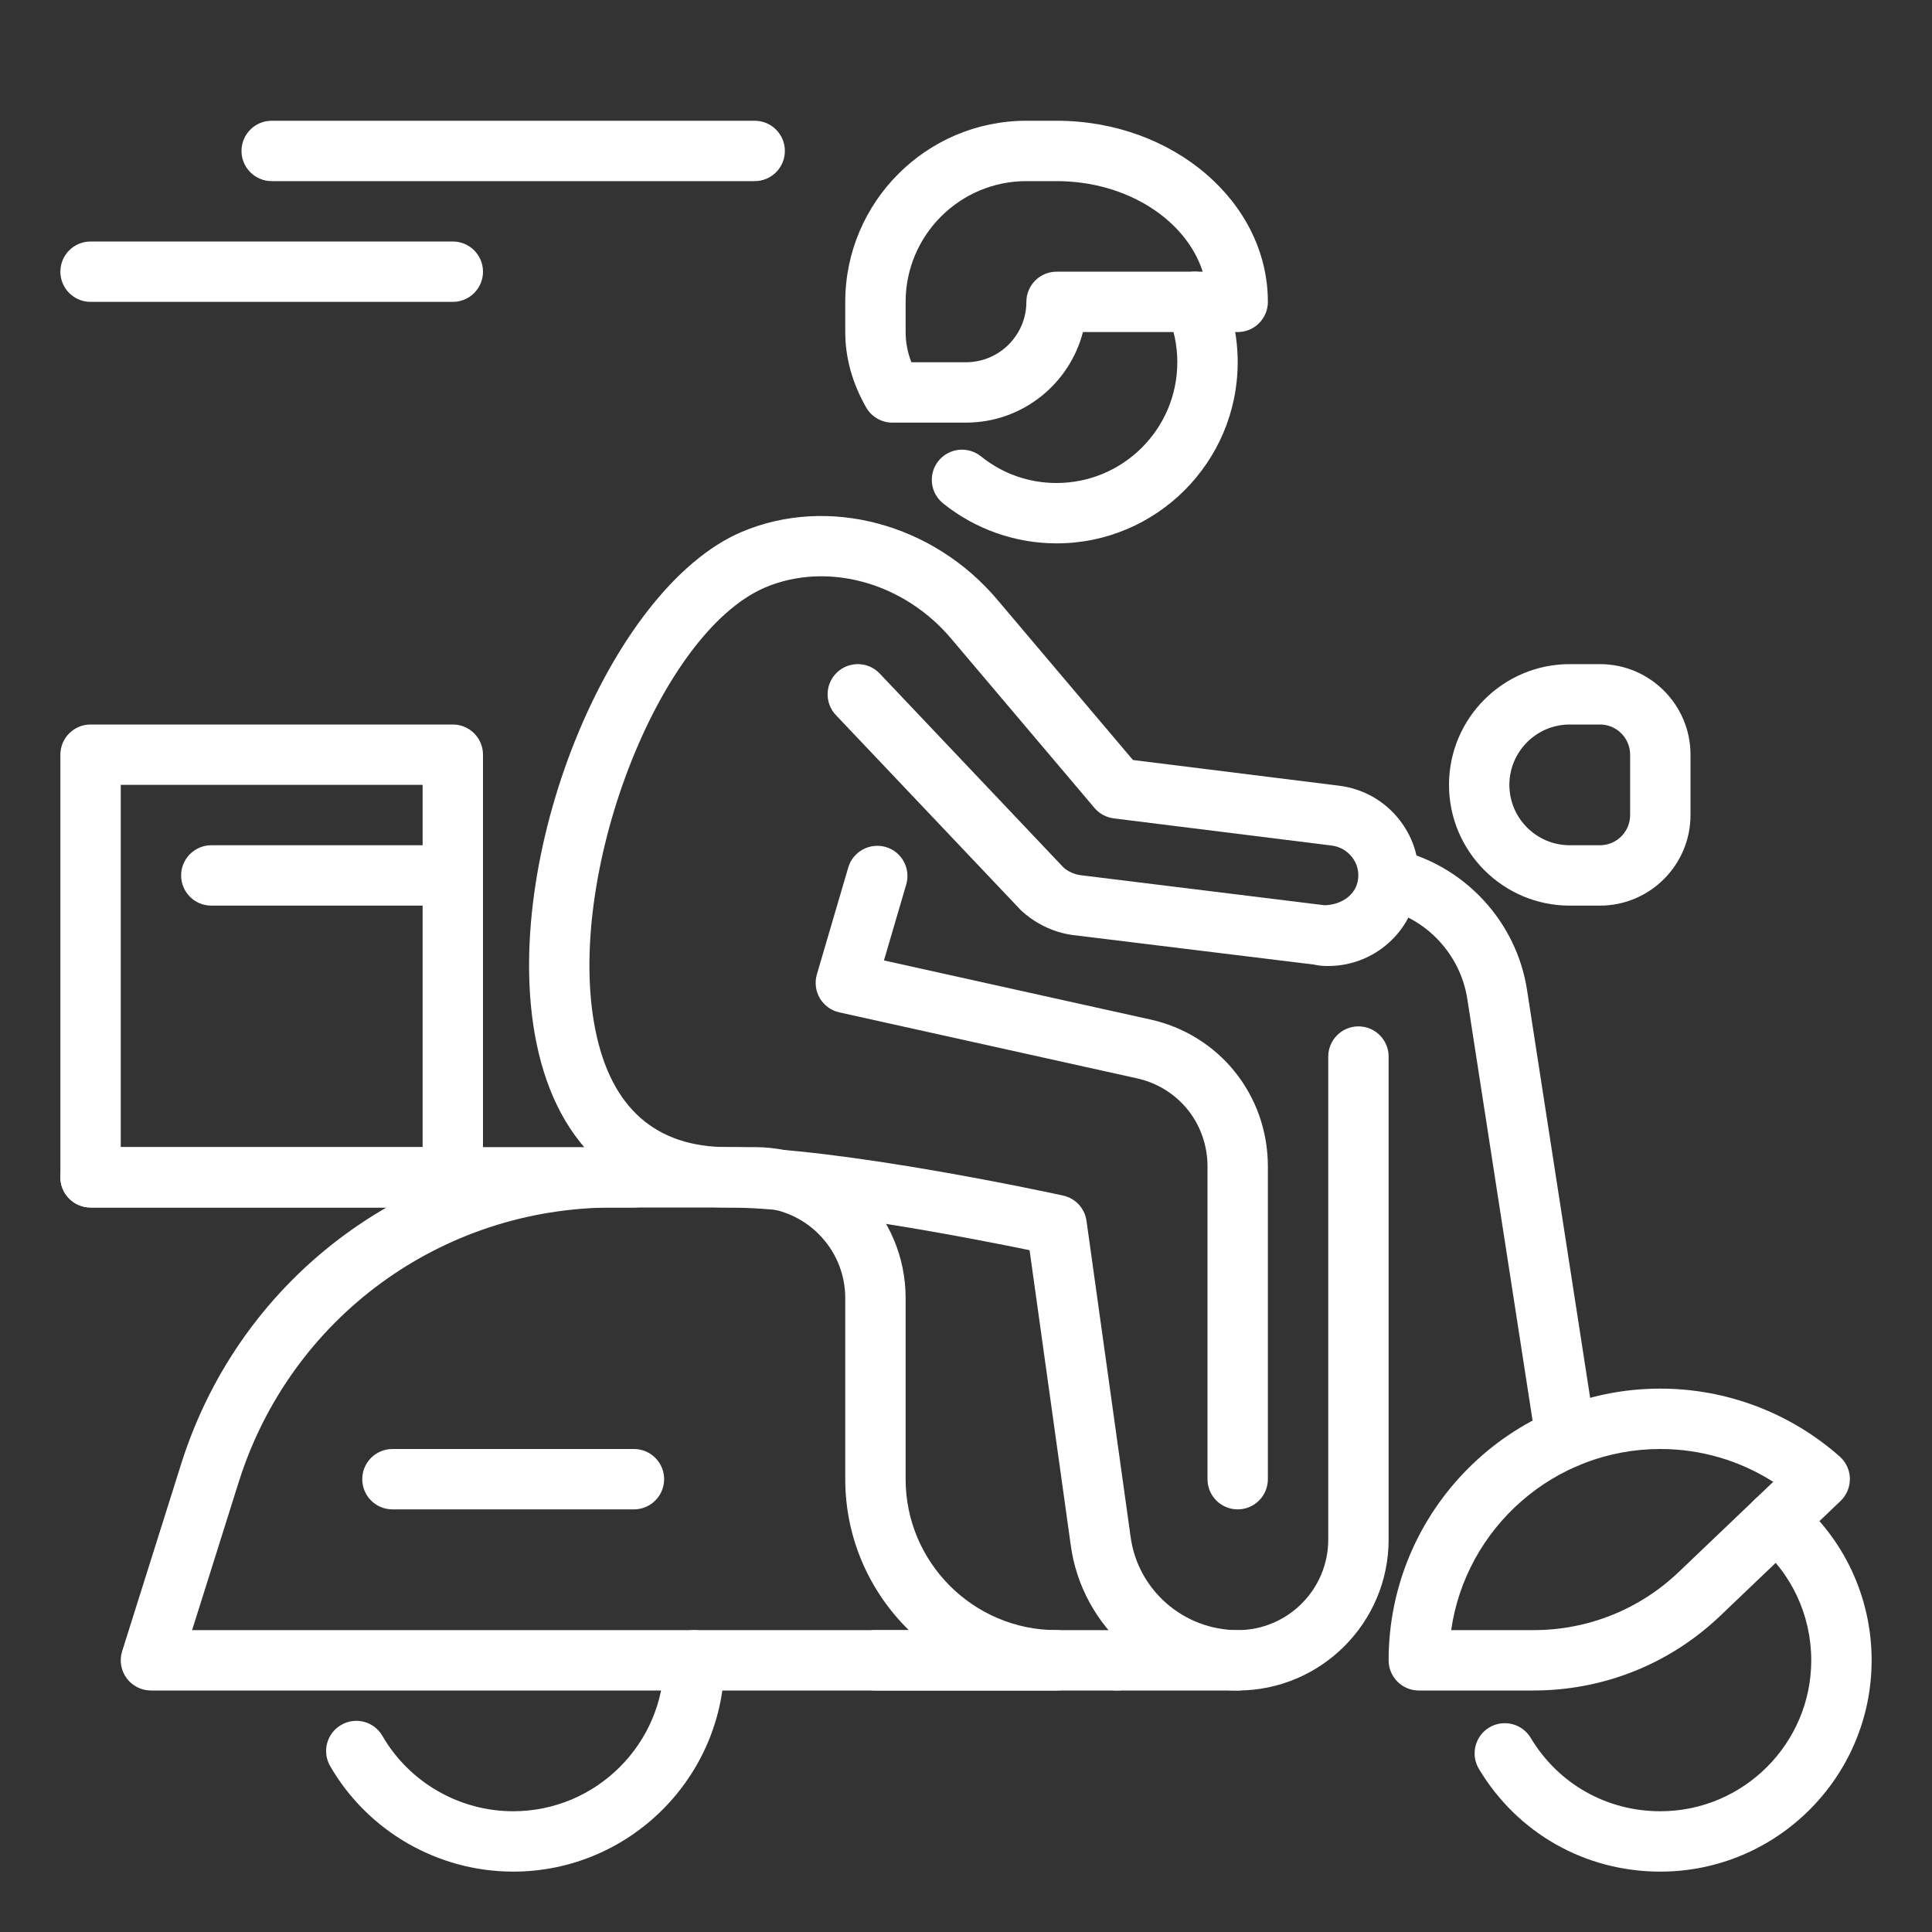
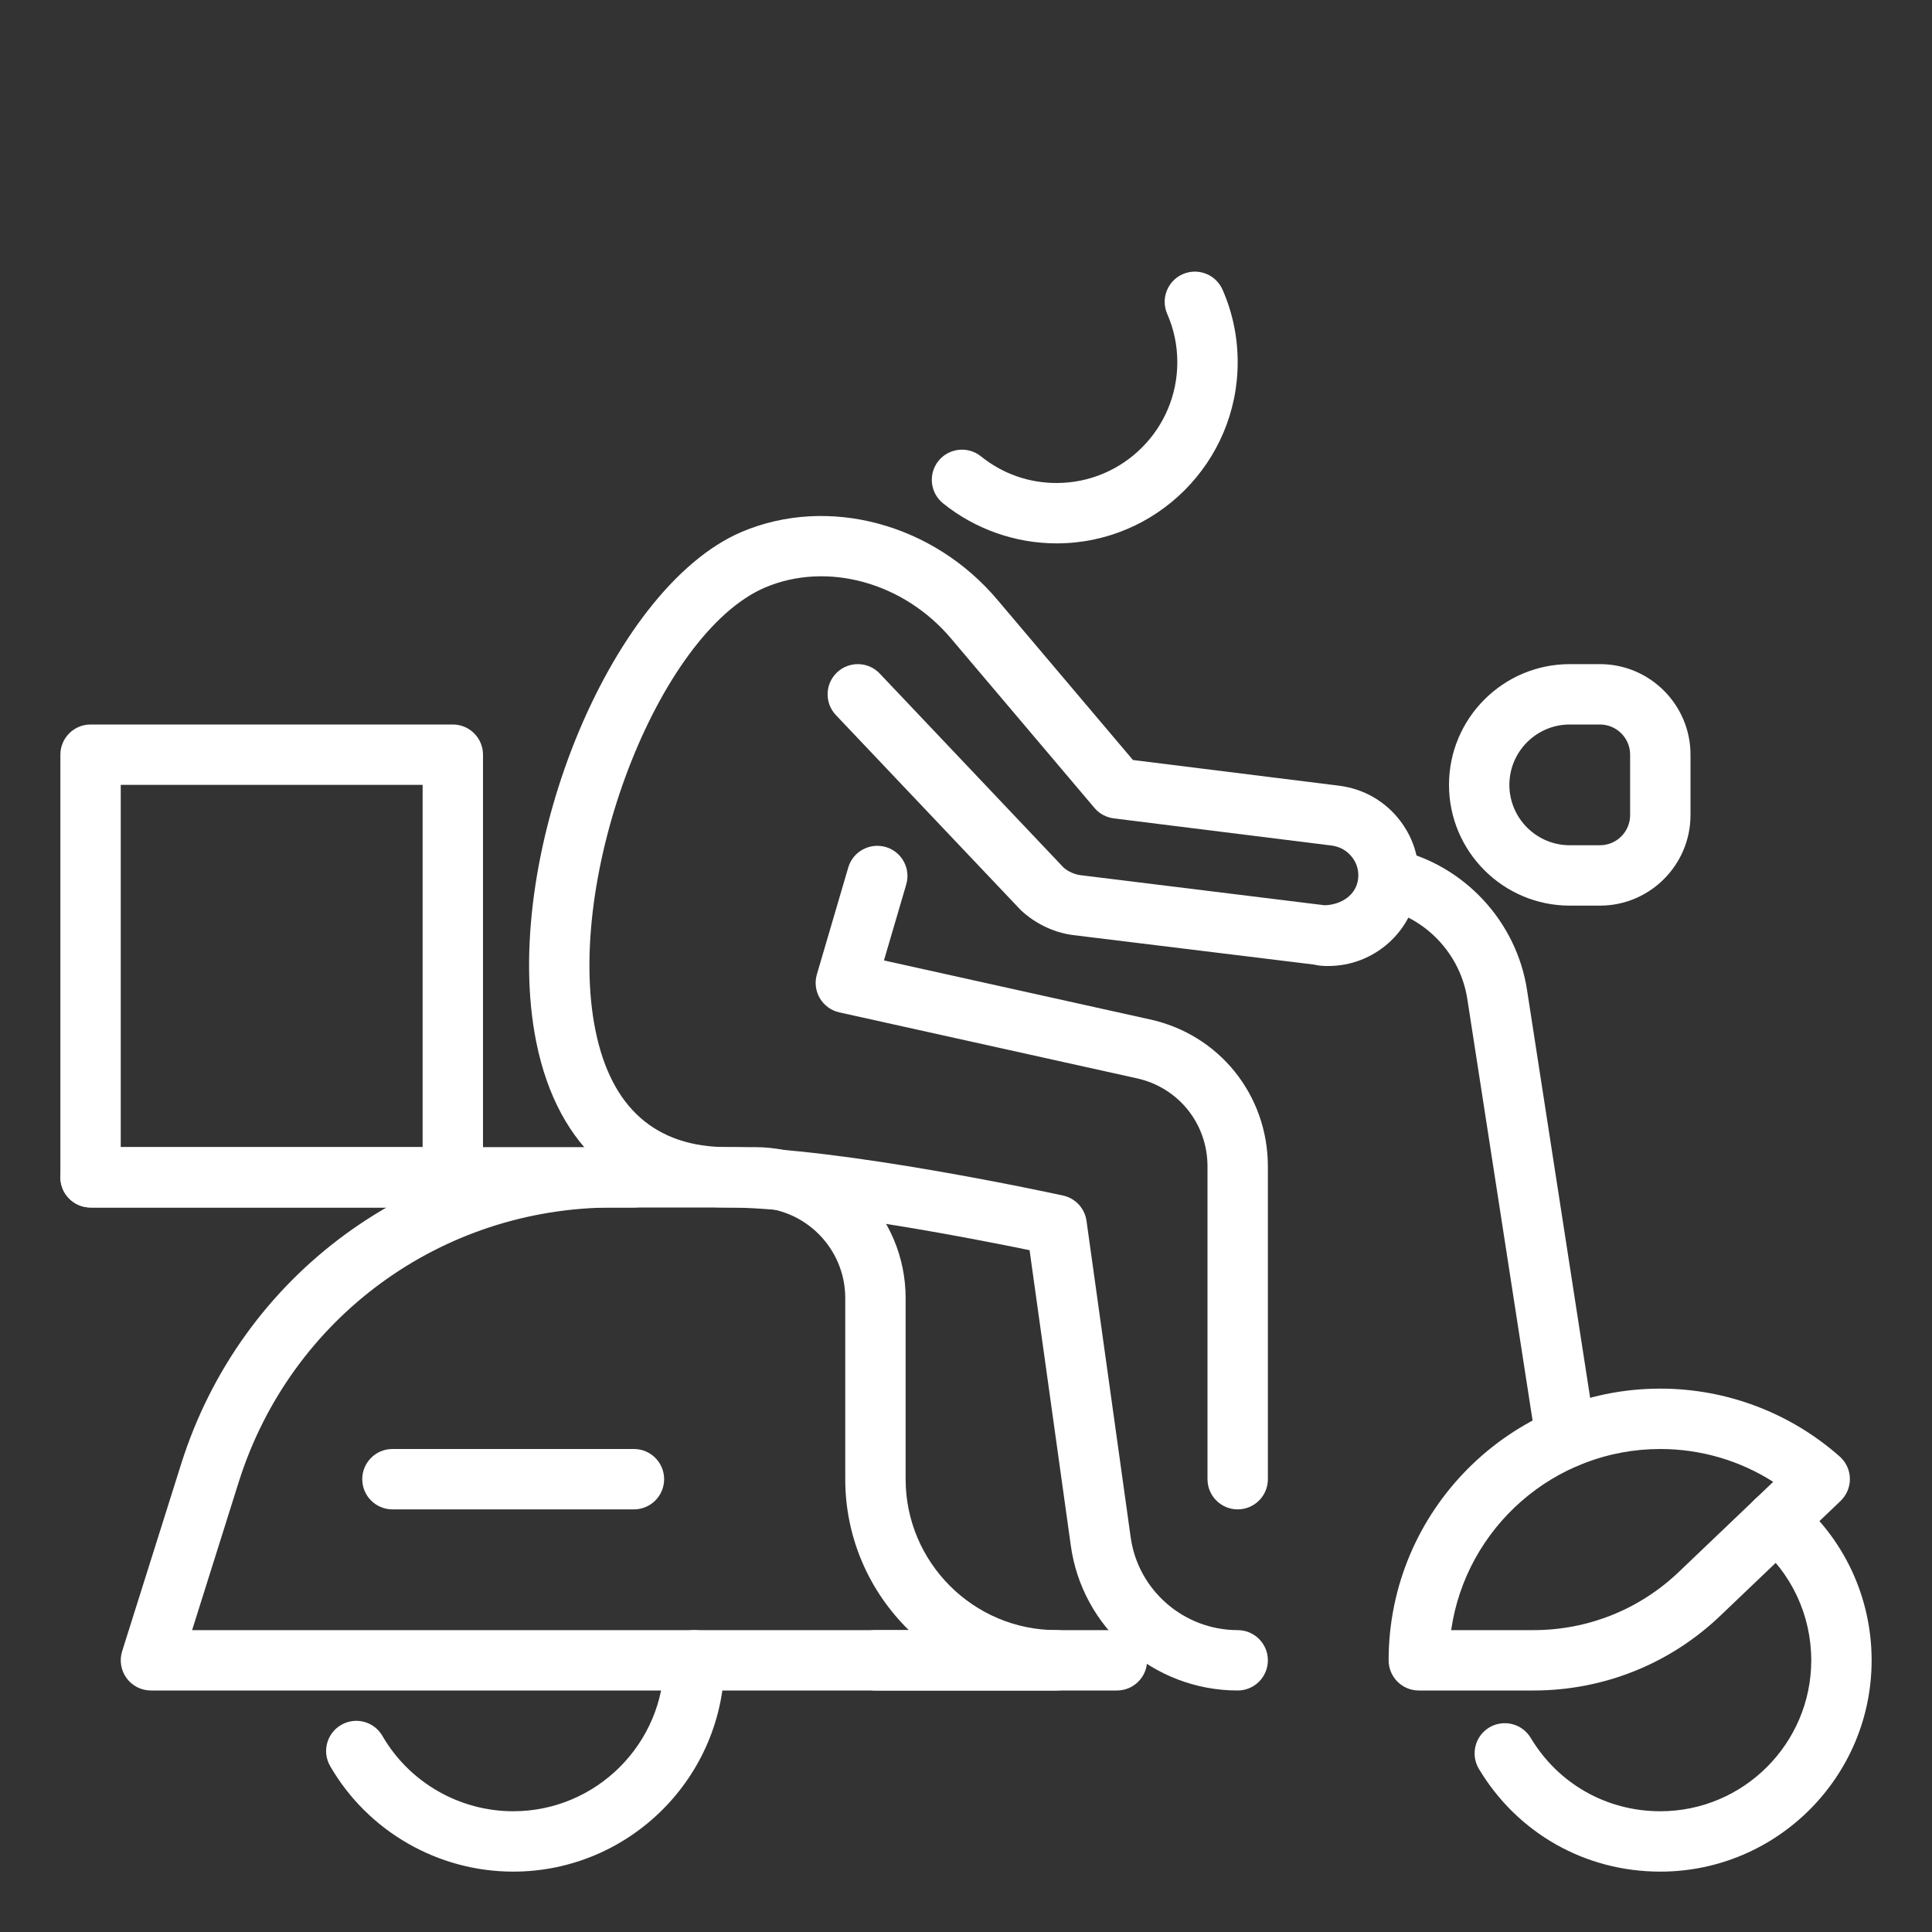
<svg xmlns="http://www.w3.org/2000/svg" id="_x3C_Layer_x3E_" height="512" viewBox="0 0 32 32" width="512" fill="#fff">
  <rect x="0" y="0" width="32" height="32" fill="#333333" stroke="none" />
  <g id="motorbike_x2C__motorcycle_x2C__scooter_x2C__delivery_x2C__shipping_x2C__courier">
    <g id="XMLID_2720_">
      <g id="XMLID_2742_">
        <g id="XMLID_2771_">
          <path id="XMLID_963_" d="m17.5 9c-.681 0-1.349-.235-1.88-.663-.215-.173-.249-.488-.076-.703.172-.214.488-.249.703-.076.359.289.793.442 1.253.442 1.103 0 2-.897 2-2 0-.279-.056-.548-.167-.8-.111-.253.004-.548.257-.659.255-.111.548.005.659.257.167.38.251.785.251 1.202 0 1.654-1.346 3-3 3z" fill="#fff" />
        </g>
        <g id="XMLID_2770_">
          <path id="XMLID_962_" d="m20.5 25c-.276 0-.5-.224-.5-.5v-5.18c0-.71-.483-1.311-1.176-1.461l-4.923-1.091c-.135-.03-.251-.115-.322-.234-.07-.119-.088-.262-.049-.395l.52-1.771c.078-.265.356-.415.621-.339.265.078.417.356.339.621l-.369 1.258 4.398.975c1.153.249 1.961 1.252 1.961 2.437v5.18c0 .276-.224.5-.5.5z" fill="#fff" />
        </g>
        <g id="XMLID_2769_">
          <path id="XMLID_961_" d="m20.5 28c-1.394 0-2.583-1.038-2.766-2.414l-.681-4.879c-.935-.192-3.57-.707-5.003-.707-1.682 0-2.806-.968-3.165-2.727-.616-3.015 1.195-7.523 3.399-8.463 1.43-.606 3.173-.14 4.239 1.128l2.242 2.65 3.417.426c.402.051.759.255 1.005.575.243.315.349.704.299 1.096-.088.747-.727 1.315-1.486 1.315-.056 0-.14 0-.239-.024l-4.002-.49c-.317-.045-.615-.191-.851-.411l-3.063-3.231c-.19-.2-.182-.517.019-.707.2-.189.517-.182.707.019l3.042 3.21c.066.061.172.114.278.129l4.05.499c.294-.01.523-.183.553-.433.017-.132-.018-.258-.098-.362-.083-.108-.204-.177-.339-.194l-3.609-.45c-.125-.016-.239-.077-.32-.173l-2.37-2.8c-.787-.937-2.056-1.286-3.084-.852-1.777.758-3.328 4.807-2.81 7.343.261 1.279.997 1.927 2.186 1.927 1.863 0 5.407.769 5.557.802.205.044.36.212.389.419l.73 5.23c.117.884.879 1.549 1.774 1.549.276 0 .5.224.5.5s-.224.5-.5.5z" fill="#fff" />
        </g>
        <g id="XMLID_2768_">
-           <path id="XMLID_953_" d="m16 7h-1.22c-.18 0-.346-.097-.435-.253-.229-.404-.345-.824-.345-1.247v-.5c0-1.654 1.346-3 3-3h.5c1.93 0 3.5 1.346 3.5 3 0 .276-.224.5-.5.5h-2.563c-.223.862-1.007 1.5-1.937 1.5zm-.905-1h.905c.551 0 1-.449 1-1 0-.276.224-.5.5-.5h2.421c-.278-.862-1.258-1.5-2.421-1.5h-.5c-1.103 0-2 .897-2 2v.5c0 .168.031.333.095.5z" fill="#fff" />
-         </g>
+           </g>
      </g>
      <g id="XMLID_2807_">
        <path id="XMLID_946_" d="m17.5 28h-15c-.159 0-.309-.076-.403-.204s-.122-.294-.074-.446l.98-3.11c.991-3.135 3.867-5.24 7.157-5.24h2.34c1.378 0 2.5 1.122 2.5 2.5v3c0 1.378 1.122 2.5 2.5 2.5.276 0 .5.224.5.5s-.224.5-.5.5zm-14.318-1h11.871c-.65-.636-1.053-1.521-1.053-2.5v-3c0-.827-.673-1.5-1.5-1.5h-2.34c-2.852 0-5.345 1.825-6.204 4.541z" fill="#fff" />
      </g>
      <g id="XMLID_2743_">
-         <path id="XMLID_942_" d="m7.5 15h-4c-.276 0-.5-.224-.5-.5s.224-.5.5-.5h4c.276 0 .5.224.5.5s-.224.5-.5.5z" fill="#fff" />
-       </g>
+         </g>
      <g id="XMLID_2915_">
        <path id="XMLID_935_" d="m7.5 20h-6c-.276 0-.5-.224-.5-.5v-7c0-.276.224-.5.5-.5h6c.276 0 .5.224.5.5v7c0 .276-.224.5-.5.5zm-5.5-1h5v-6h-5z" fill="#fff" />
      </g>
      <g id="XMLID_2723_">
        <g id="XMLID_2741_">
          <path id="XMLID_933_" d="m8.5 31c-1.247 0-2.408-.669-3.031-1.747-.139-.239-.057-.545.182-.683.24-.139.545-.057.683.182.445.77 1.275 1.248 2.166 1.248 1.378 0 2.5-1.122 2.5-2.5 0-.276.224-.5.5-.5s.5.224.5.5c0 1.93-1.57 3.5-3.5 3.5z" fill="#fff" />
        </g>
        <g id="XMLID_2740_">
          <path id="XMLID_932_" d="m27.5 31c-1.244 0-2.367-.636-3.005-1.702-.142-.237-.064-.544.172-.686.238-.141.544-.064.686.172.456.762 1.258 1.216 2.147 1.216 1.378 0 2.5-1.122 2.5-2.5 0-.748-.329-1.45-.903-1.925-.212-.176-.242-.491-.065-.704.176-.211.491-.242.704-.065.803.665 1.264 1.648 1.264 2.694 0 1.93-1.57 3.5-3.5 3.5z" fill="#fff" />
        </g>
        <g id="XMLID_2739_">
          <path id="XMLID_931_" d="m18.5 28h-4c-.276 0-.5-.224-.5-.5s.224-.5.5-.5h4c.276 0 .5.224.5.5s-.224.5-.5.5z" fill="#fff" />
        </g>
        <g id="XMLID_2737_">
          <path id="XMLID_930_" d="m10.5 25h-4c-.276 0-.5-.224-.5-.5s.224-.5.5-.5h4c.276 0 .5.224.5.5s-.224.5-.5.5z" fill="#fff" />
        </g>
        <g id="XMLID_2736_">
          <path id="XMLID_926_" d="m25.4 28h-1.9c-.276 0-.5-.224-.5-.5 0-2.481 2.019-4.5 4.5-4.5 1.097 0 2.152.4 2.972 1.125.104.093.166.225.168.365s-.054.274-.155.371l-1.98 1.89c-.838.806-1.942 1.249-3.105 1.249zm-1.364-1h1.364c.904 0 1.762-.345 2.414-.971l1.556-1.485c-.555-.354-1.203-.544-1.87-.544-1.76 0-3.221 1.306-3.464 3z" fill="#fff" />
        </g>
        <g id="XMLID_2717_">
          <path id="XMLID_925_" d="m10.5 20h-9c-.276 0-.5-.224-.5-.5s.224-.5.5-.5h9c.276 0 .5.224.5.5s-.224.5-.5.5z" fill="#fff" />
        </g>
        <g id="XMLID_2731_">
-           <path id="XMLID_924_" d="m7.5 5h-6c-.276 0-.5-.224-.5-.5s.224-.5.5-.5h6c.276 0 .5.224.5.5s-.224.5-.5.5z" fill="#fff" />
-         </g>
+           </g>
        <g id="XMLID_2730_">
-           <path id="XMLID_923_" d="m12.5 3h-8c-.276 0-.5-.224-.5-.5s.224-.5.5-.5h8c.276 0 .5.224.5.5s-.224.5-.5.5z" fill="#fff" />
-         </g>
+           </g>
        <g id="XMLID_2727_">
          <path id="XMLID_920_" d="m26.5 15h-.5c-1.103 0-2-.897-2-2s.897-2 2-2h.5c.827 0 1.5.673 1.5 1.5v1c0 .827-.673 1.5-1.5 1.5zm-.5-3c-.551 0-1 .449-1 1s.449 1 1 1h.5c.276 0 .5-.224.5-.5v-1c0-.276-.224-.5-.5-.5z" fill="#fff" />
        </g>
        <g id="XMLID_2726_">
-           <path id="XMLID_919_" d="m20.5 28h-2c-.276 0-.5-.224-.5-.5s.224-.5.5-.5h2c.827 0 1.5-.673 1.5-1.5v-8c0-.276.224-.5.5-.5s.5.224.5.5v8c0 1.378-1.122 2.5-2.5 2.5z" fill="#fff" />
-         </g>
+           </g>
        <g id="XMLID_2725_">
          <path id="XMLID_918_" d="m25.935 24.317c-.243 0-.456-.177-.494-.423l-1.136-7.337c-.11-.742-.674-1.349-1.403-1.512-.27-.061-.439-.328-.378-.597.061-.27.331-.44.597-.378 1.129.253 2.002 1.193 2.173 2.337l1.135 7.334c.042.273-.145.528-.417.571-.026.003-.052.005-.077.005z" fill="#fff" />
        </g>
      </g>
    </g>
  </g>
</svg>